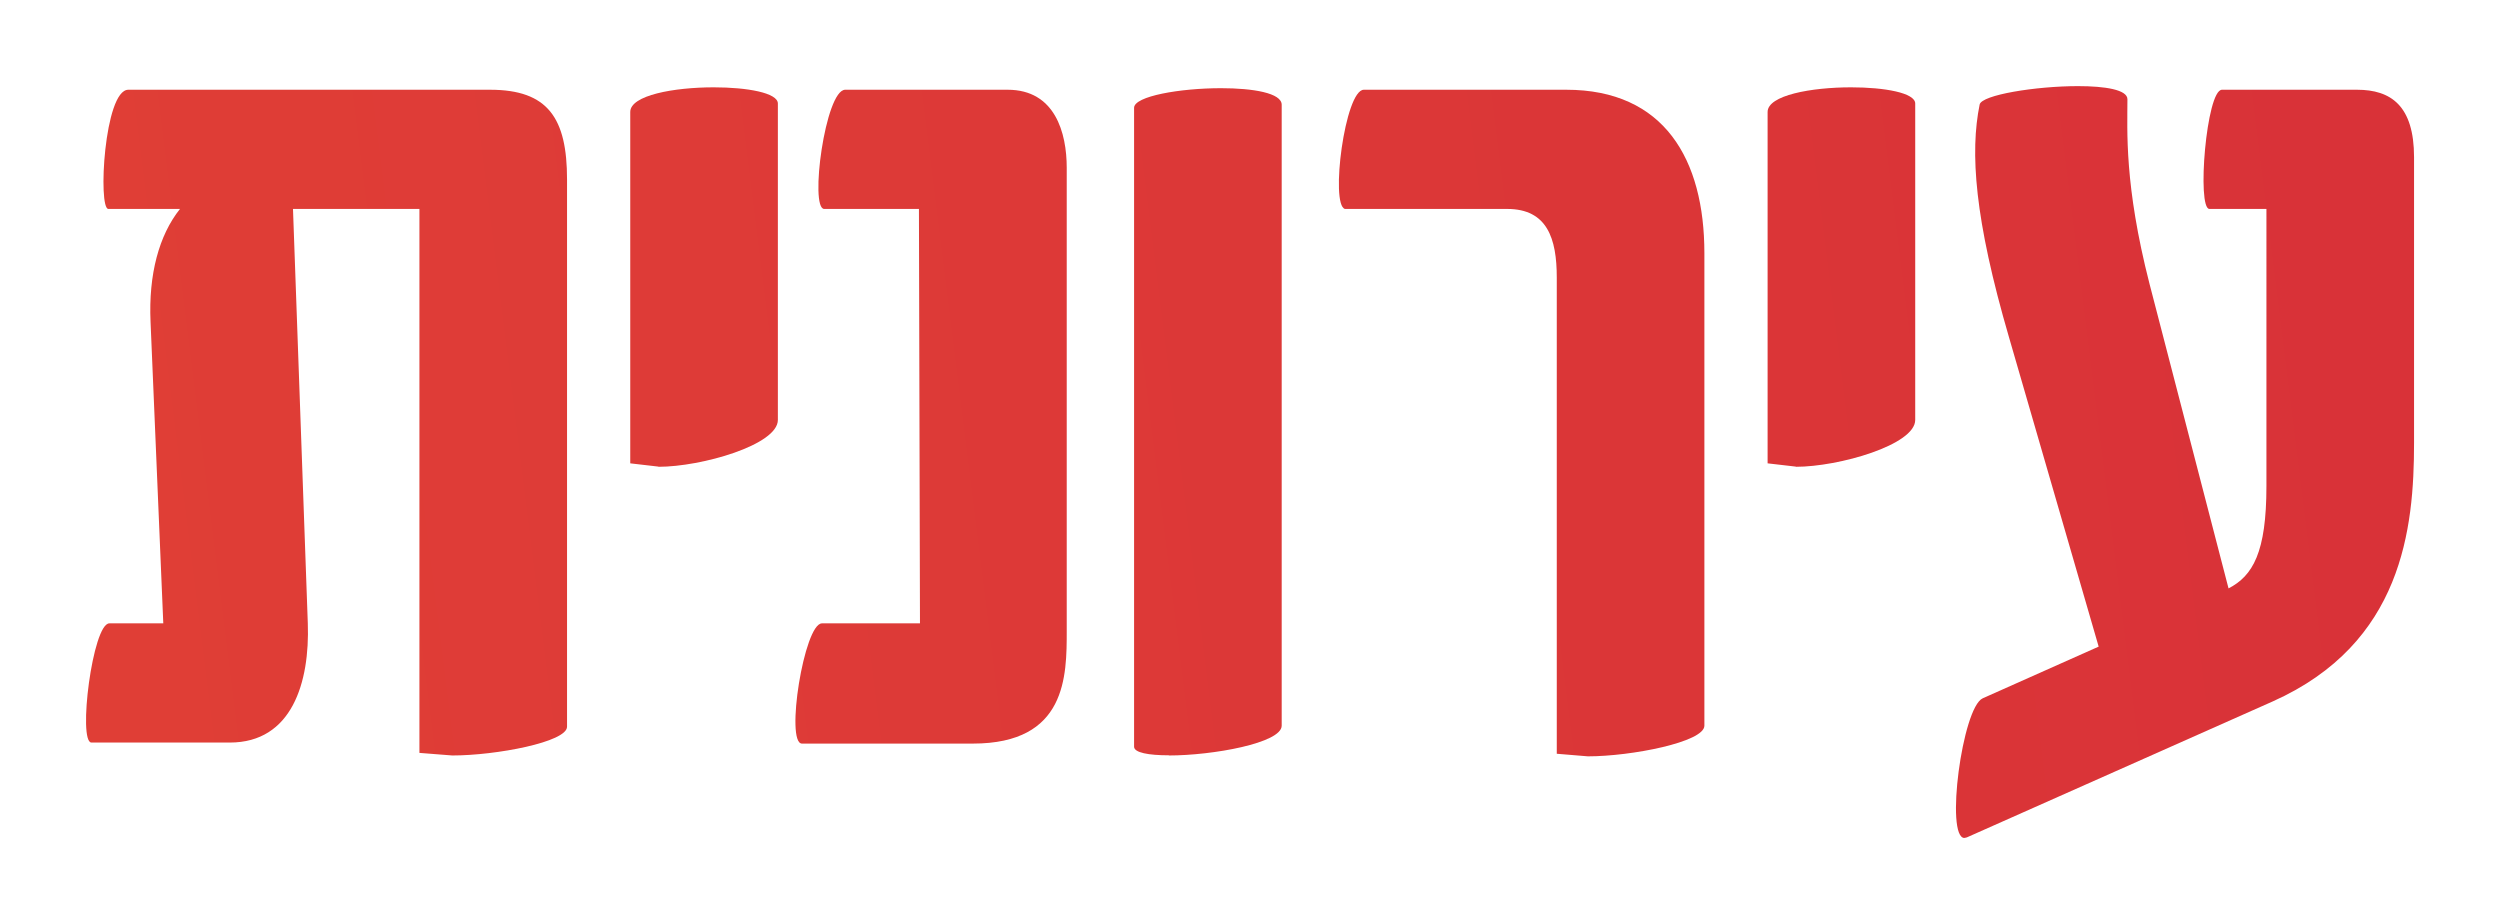
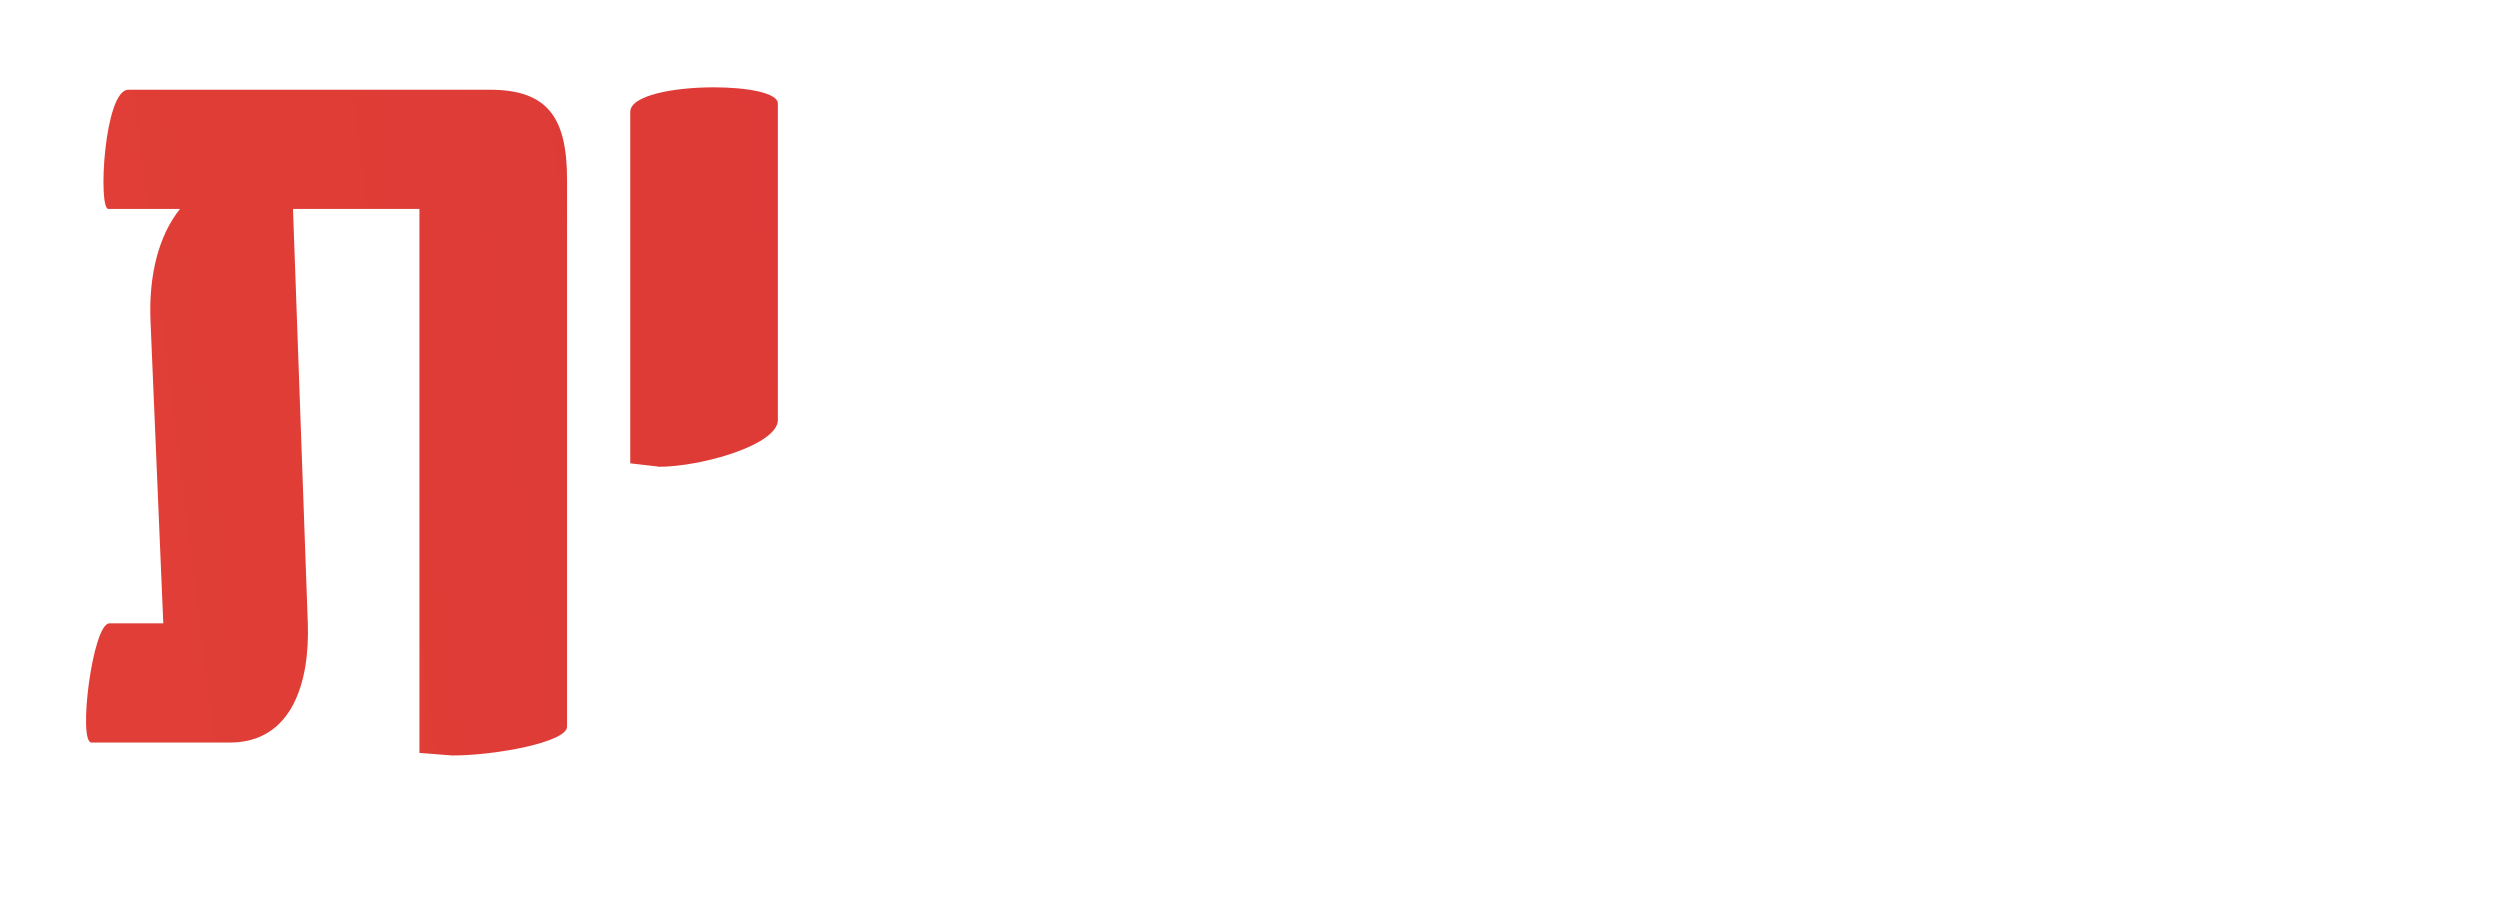
<svg xmlns="http://www.w3.org/2000/svg" height="53.65" stroke="#000" stroke-linecap="square" stroke-miterlimit="10" width="145.14">
  <g>
    <defs>
      <linearGradient gradientTransform="rotate(-4.399 393.94 1505.726) scale(461.919)" gradientUnits="userSpaceOnUse" id="a" spreadMethod="pad" x1="0" x2="1" y1="0" y2="0">
        <stop offset="0%" stop-color="#E64935" />
        <stop offset="100%" stop-color="#CE1F3A" />
      </linearGradient>
      <linearGradient gradientTransform="rotate(-4.399 306.72 1509.075) scale(461.919)" gradientUnits="userSpaceOnUse" id="b" spreadMethod="pad" x1="0" x2="1" y1="0" y2="0">
        <stop offset="0%" stop-color="#E64935" />
        <stop offset="100%" stop-color="#CE1F3A" />
      </linearGradient>
      <linearGradient gradientTransform="rotate(-4.399 425.256 1504.523) scale(461.919)" gradientUnits="userSpaceOnUse" id="c" spreadMethod="pad" x1="0" x2="1" y1="0" y2="0">
        <stop offset="0%" stop-color="#E64935" />
        <stop offset="100%" stop-color="#CE1F3A" />
      </linearGradient>
      <linearGradient gradientTransform="rotate(-4.399 445.361 1503.75) scale(461.919)" gradientUnits="userSpaceOnUse" id="d" spreadMethod="pad" x1="0" x2="1" y1="0" y2="0">
        <stop offset="0%" stop-color="#E64935" />
        <stop offset="100%" stop-color="#CE1F3A" />
      </linearGradient>
      <linearGradient gradientTransform="rotate(-4.399 462.951 1503.075) scale(461.919)" gradientUnits="userSpaceOnUse" id="e" spreadMethod="pad" x1="0" x2="1" y1="0" y2="0">
        <stop offset="0%" stop-color="#E64935" />
        <stop offset="100%" stop-color="#CE1F3A" />
      </linearGradient>
      <linearGradient gradientTransform="rotate(-4.399 372.657 1506.543) scale(461.919)" gradientUnits="userSpaceOnUse" id="f" spreadMethod="pad" x1="0" x2="1" y1="0" y2="0">
        <stop offset="0%" stop-color="#E64935" />
        <stop offset="100%" stop-color="#CE1F3A" />
      </linearGradient>
      <linearGradient gradientTransform="rotate(-4.399 523.327 1500.757) scale(461.919)" gradientUnits="userSpaceOnUse" id="g" spreadMethod="pad" x1="0" x2="1" y1="0" y2="0">
        <stop offset="0%" stop-color="#E64935" />
        <stop offset="100%" stop-color="#CE1F3A" />
      </linearGradient>
    </defs>
    <g fill="url(#a)" stroke="none">
      <path d="M26.26 43.86l-1.91-.15V12.13H17.01l.86 24.06c.12 3.43-.92 6.92-4.53 6.92H5.31c-.8 0 .06-6.92 1.04-6.92H9.48L8.74 18.68c-.12-2.76.49-5.02 1.71-6.55H6.29c-.61 0-.24-6.92 1.16-6.92h21c3.37 0 4.47 1.65 4.47 5.21V42.19c0 .89-4.13 1.67-6.66 1.67Zm0 0" />
      <path d="M38.23 27.09l-1.64-.19V6.5c0-.97 2.54-1.43 4.85-1.43 1.94 0 3.72.32 3.72.94V24.38c0 1.45-4.44 2.72-6.93 2.72Zm0 0" fill="url(#b)" />
-       <path d="M46.56 43.17c-.98 0 .12-6.98 1.16-6.98h5.69l-.06-24.06H47.85c-.86 0 .06-6.92 1.22-6.92H58.5c2.76 0 3.43 2.51 3.43 4.53V36.62c0 2.63 0 6.55-5.45 6.55Zm0 0" fill="url(#c)" />
-       <path d="M67.86 43.85c-1.17 0-2.02-.15-2.02-.5V6.26c0-.68 2.68-1.14 5.05-1.14 1.86 0 3.52.28 3.52.96V42.13c0 1.01-4.02 1.73-6.55 1.73Zm0 0" fill="url(#d)" />
-       <path d="M92.19 43.91l-1.81-.15V16.11c0-2.26-.55-3.98-2.88-3.98H78.08c-.86-.24 0-6.92 1.1-6.92H90.93c5.69 0 8.02 4.04 8.02 9.49V42.13c0 .95-4.25 1.78-6.76 1.78Zm0 0" fill="url(#e)" />
-       <path d="M104.26 27.09l-1.64-.19V6.5c0-.97 2.54-1.43 4.85-1.43 1.94 0 3.72.32 3.72.94V24.38c0 1.45-4.44 2.72-6.93 2.72Zm0 0" fill="url(#f)" />
-       <path d="M114.05 48.65c-1.13 0-.13-7.58 1.06-8.11l6.73-3-5.2-17.94c-2.02-6.92-2.27-10.77-1.71-13.53.11-.56 3.26-1.07 5.71-1.07 1.58 0 2.87.21 2.87.76 0 1.84-.19 4.96 1.28 10.71l4.59 17.69c1.41-.73 2.2-2.08 2.2-5.94V12.13h-3.31c-.74 0-.18-6.92.73-6.92h7.84c1.96 0 3.31.92 3.31 3.92V25.72c0 4.96-.67 11.63-8.2 15l-17.75 7.89c-.05.02-.09.03-.14.03Zm0 0" fill="url(#g)" />
    </g>
  </g>
</svg>